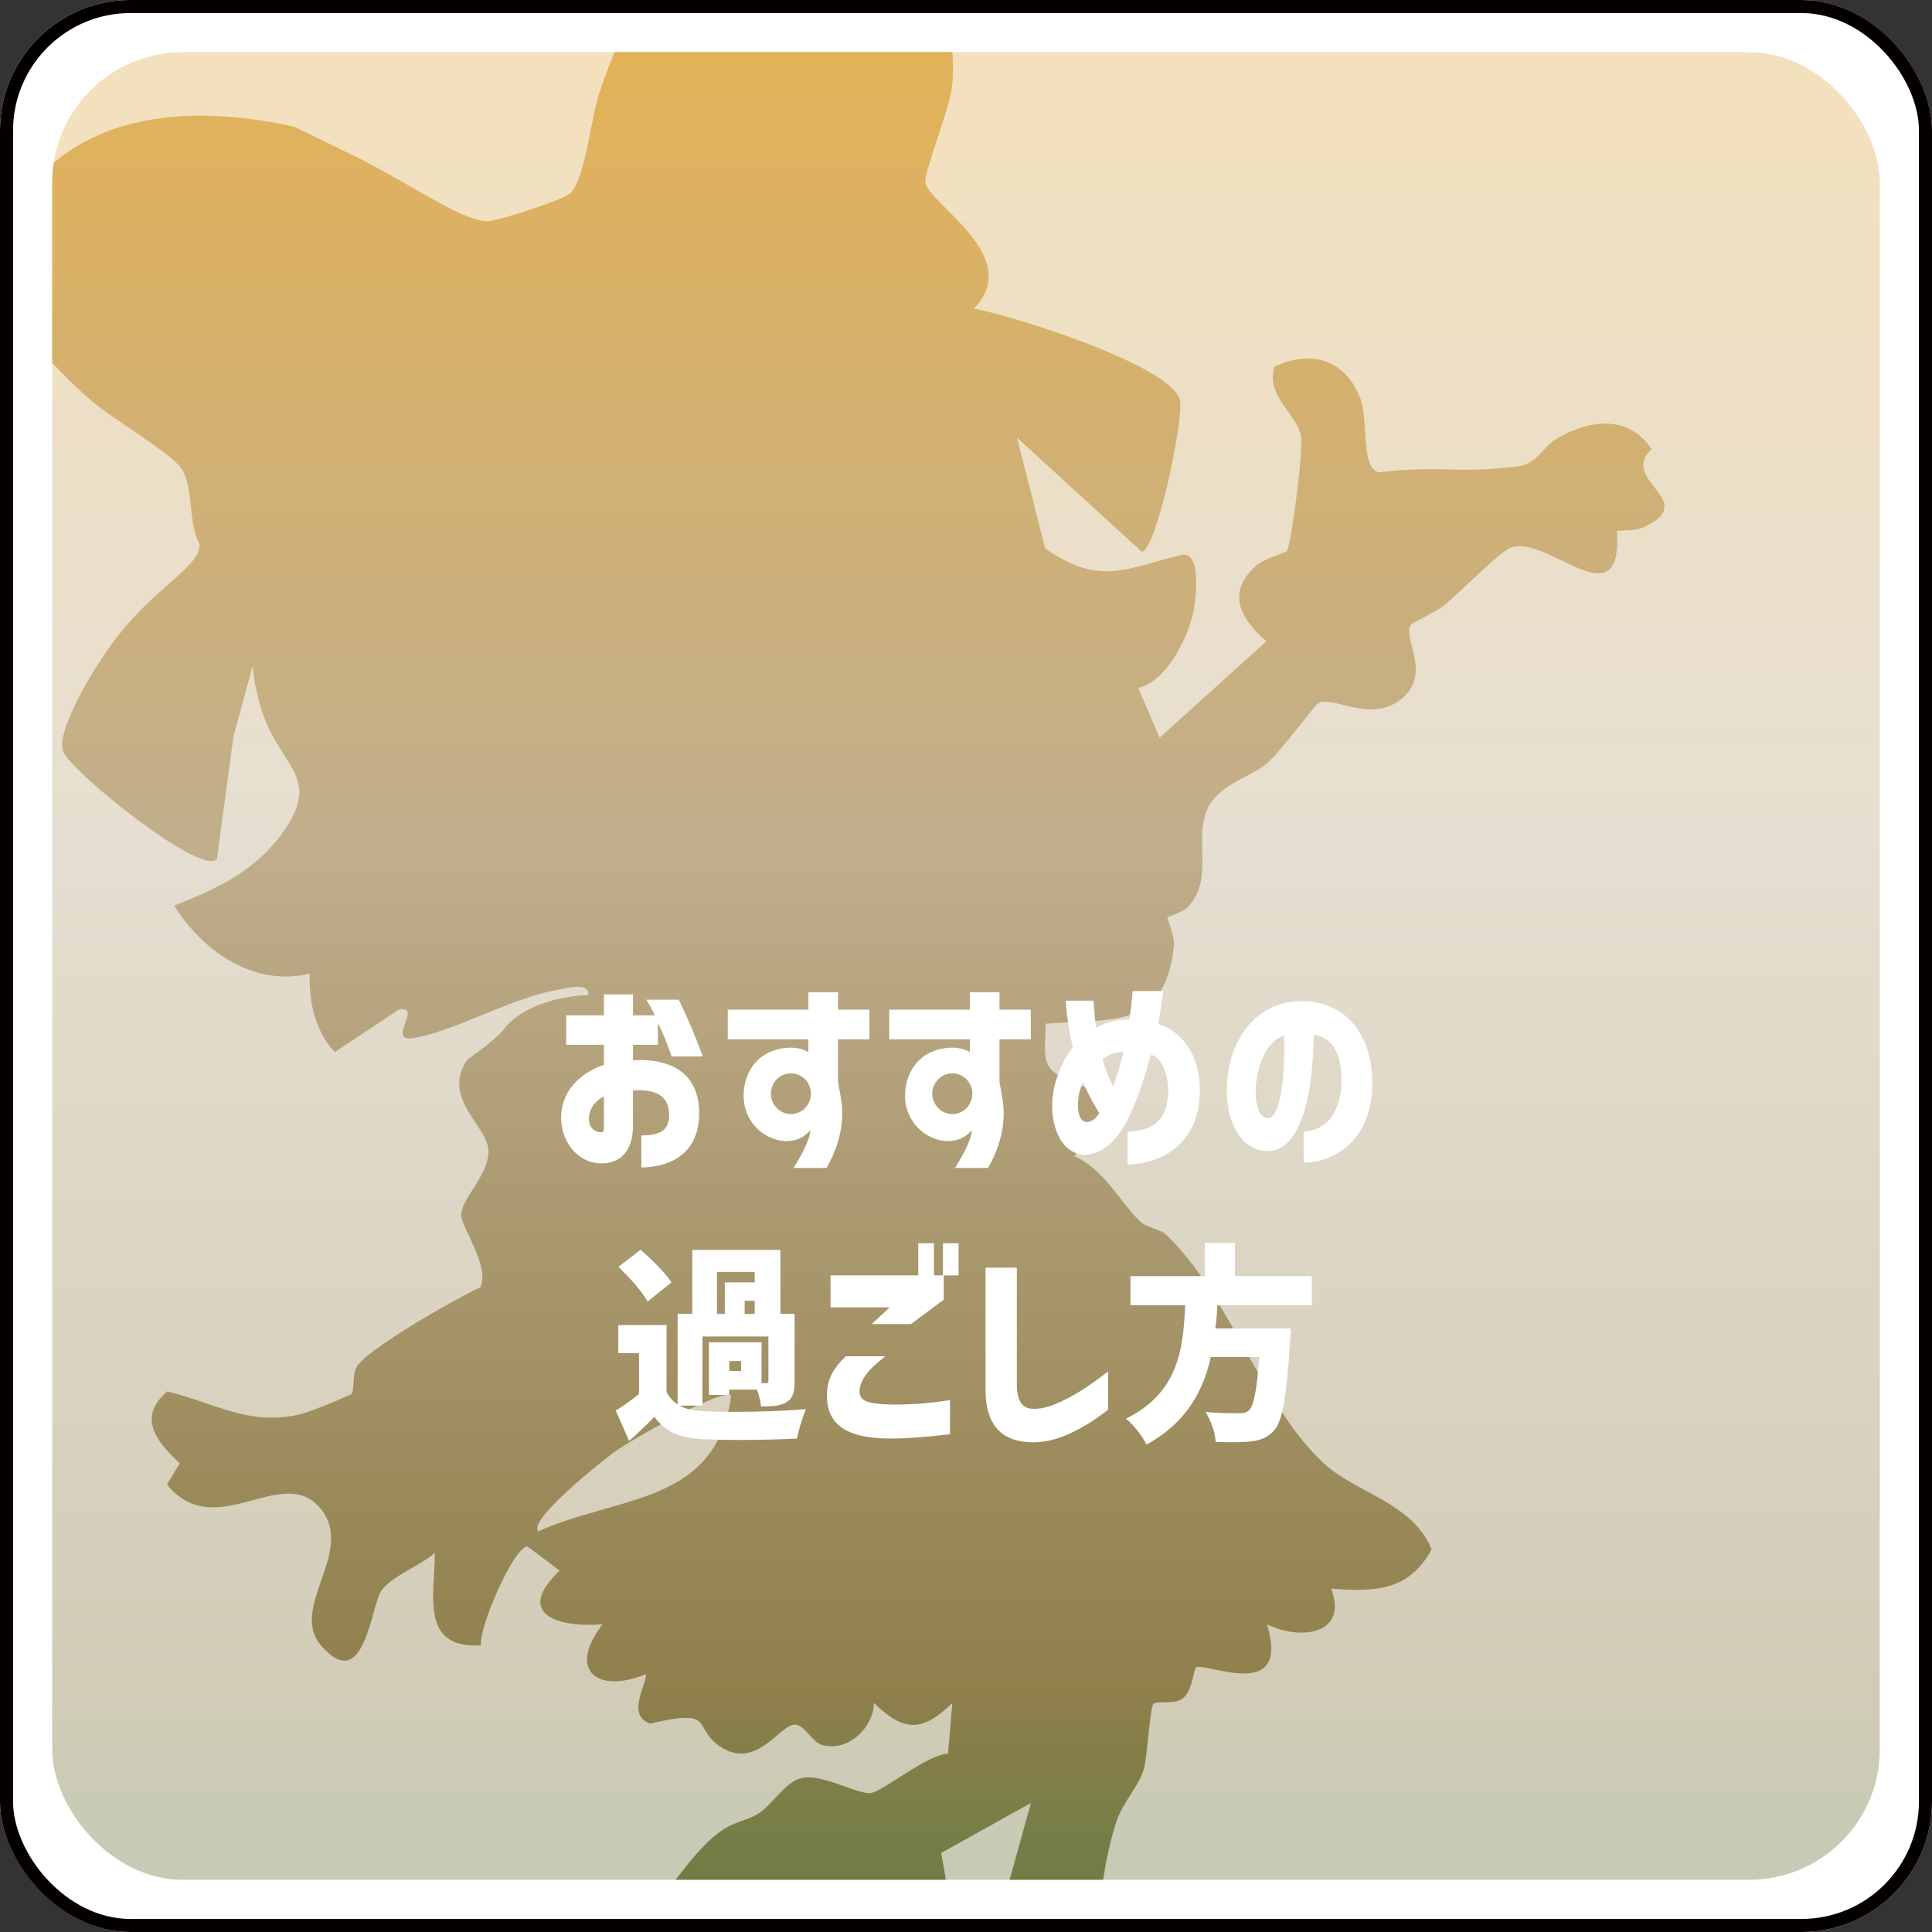
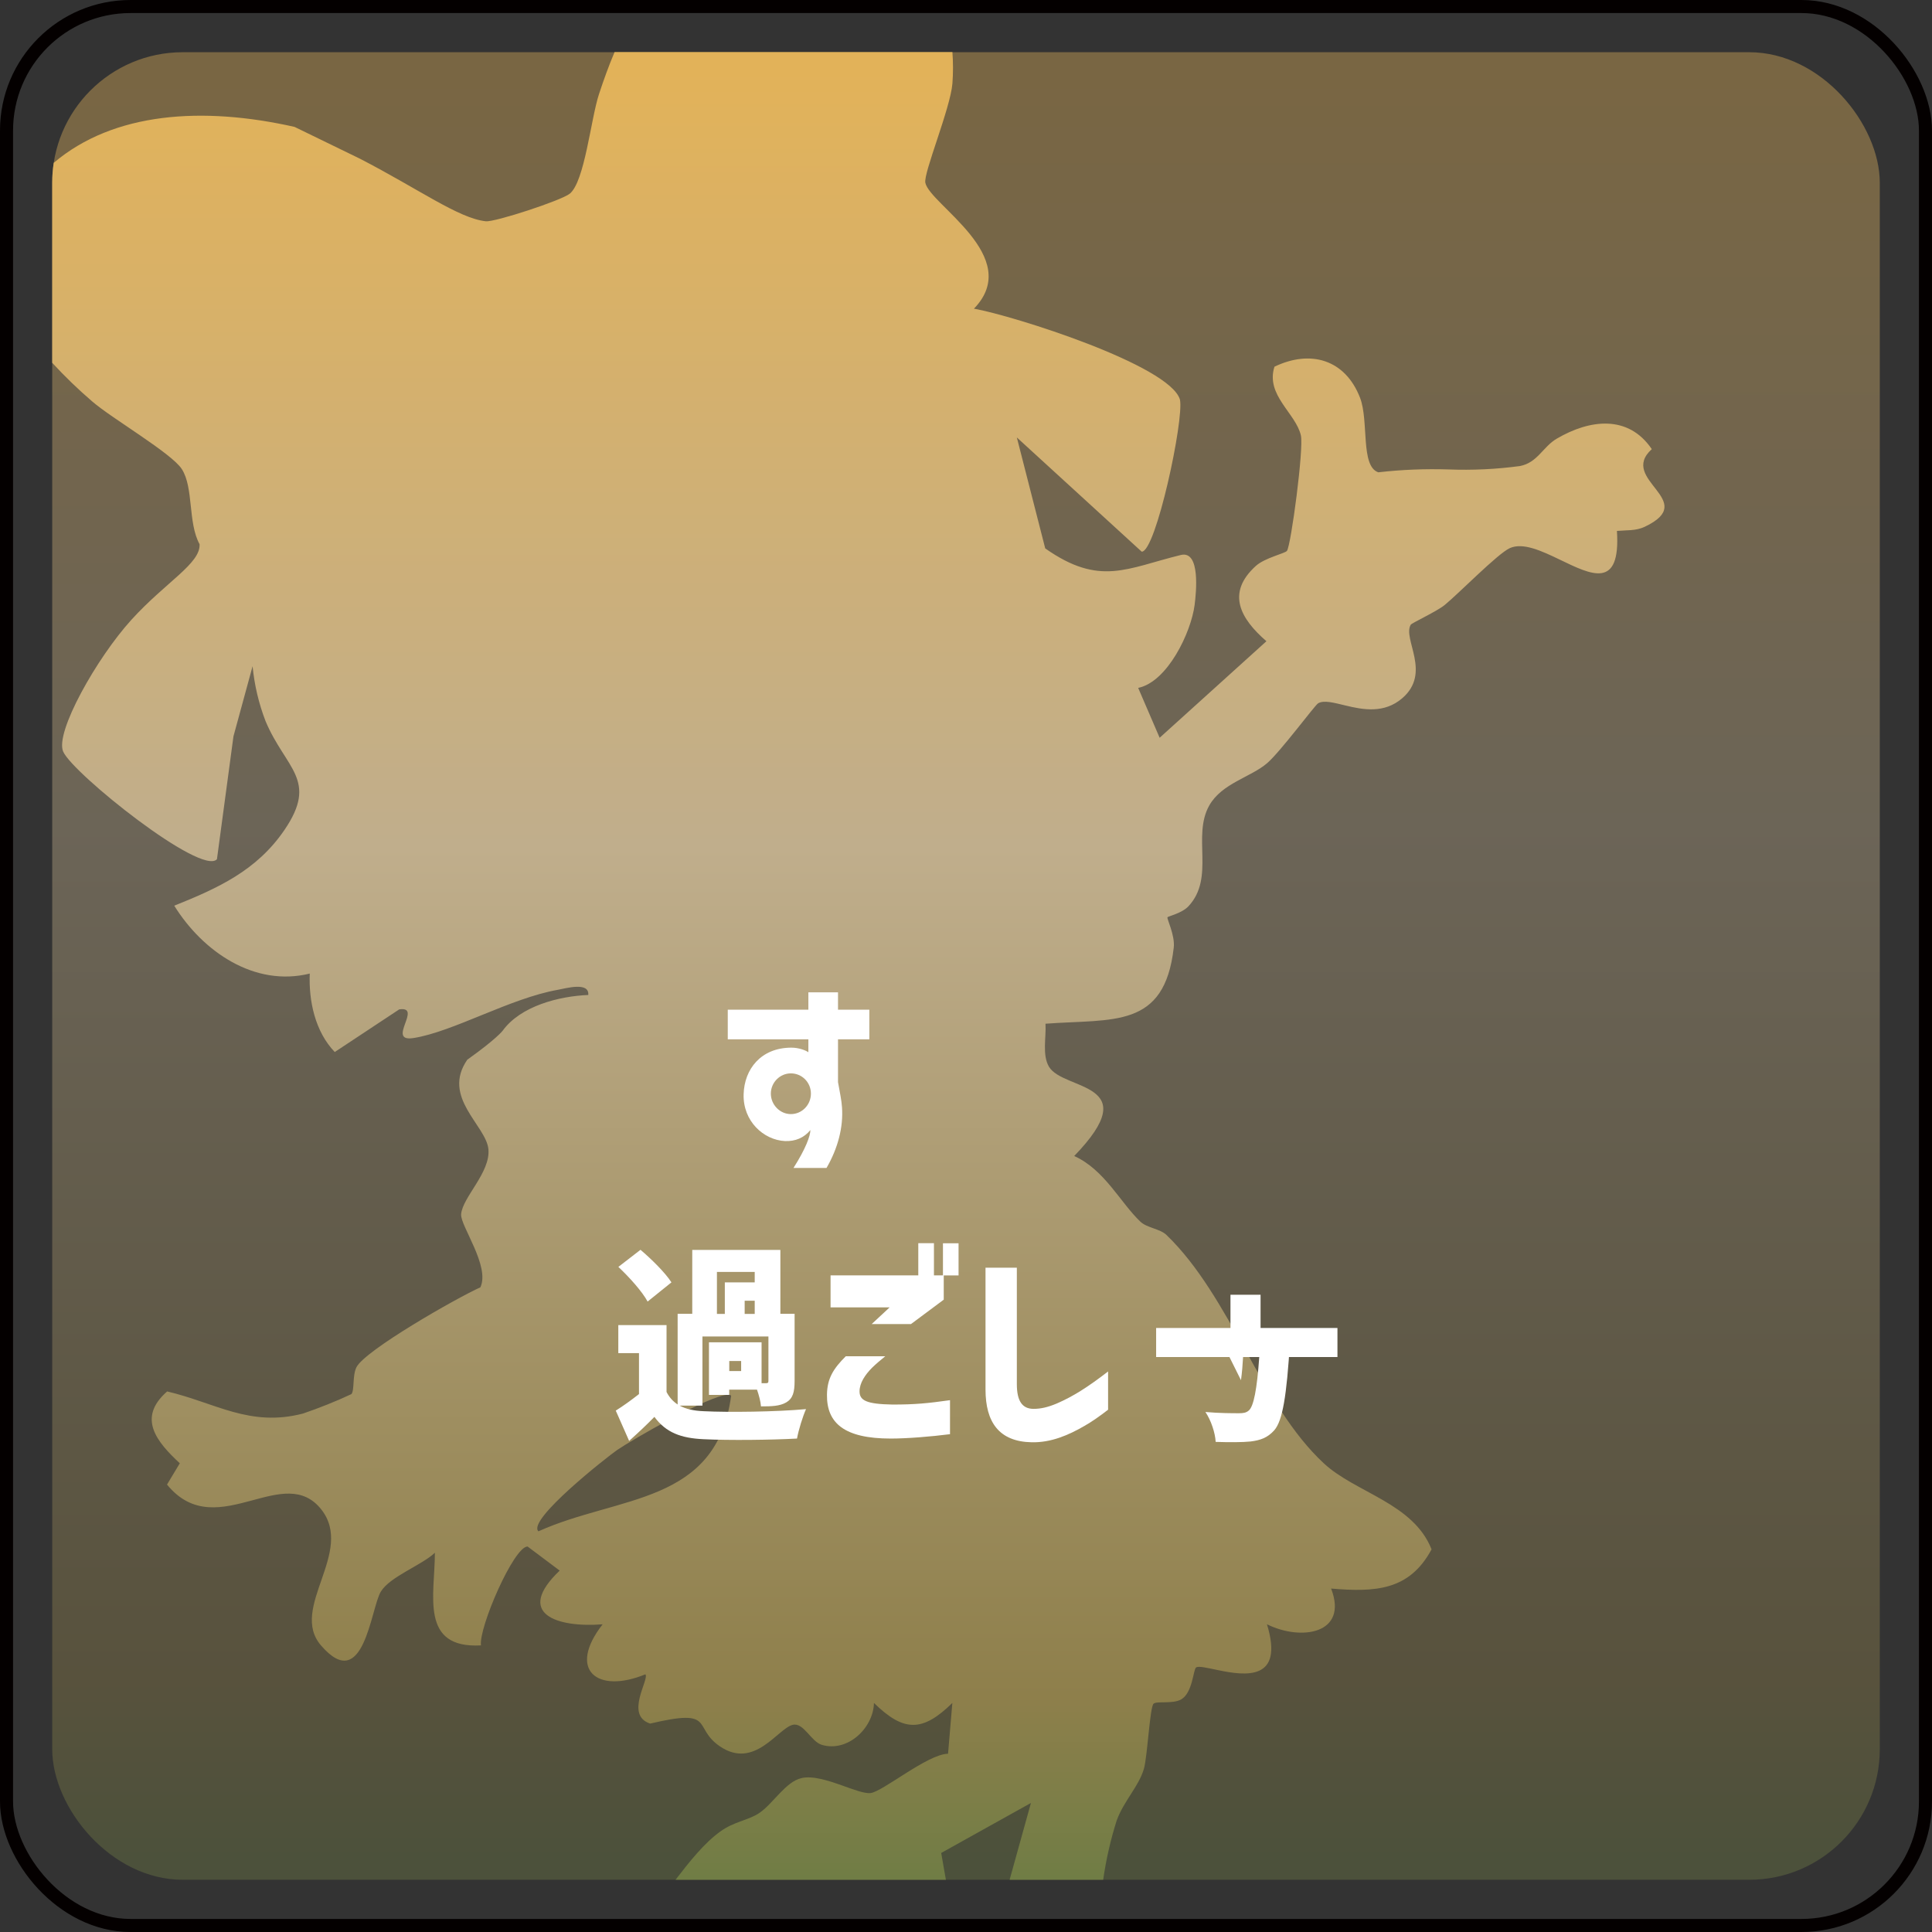
<svg xmlns="http://www.w3.org/2000/svg" xmlns:xlink="http://www.w3.org/1999/xlink" id="_レイヤー_2" data-name="レイヤー 2" viewBox="0 0 296 296">
  <rect x="0" y="0" width="296" height="296" fill="#333333" stroke="none" />
  <defs>
    <style>
      .cls-1 {
        fill: none;
        stroke: #040000;
        stroke-width: 2px;
      }

      .cls-2 {
        fill: url(#_名称未設定グラデーション_2);
        opacity: .4;
      }

      .cls-2, .cls-3 {
        isolation: isolate;
      }

      .cls-4 {
        fill: #fff;
      }

      .cls-5 {
        fill: url(#_名称未設定グラデーション_2-2);
      }
    </style>
    <linearGradient id="_名称未設定グラデーション_2" data-name="名称未設定グラデーション 2" x1="-1164.26" y1="407.97" x2="-1164.26" y2="406.97" gradientTransform="translate(326140 114239) scale(280 -280)" gradientUnits="userSpaceOnUse">
      <stop offset="0" stop-color="#e2b259" />
      <stop offset=".43" stop-color="#c0ae8c" />
      <stop offset=".9" stop-color="#8e7f4b" />
      <stop offset="1" stop-color="#707d45" />
    </linearGradient>
    <linearGradient id="_名称未設定グラデーション_2-2" data-name="名称未設定グラデーション 2" x1="-1163.96" y1="407.97" x2="-1163.96" y2="406.97" gradientTransform="translate(287628.57 114244.34) scale(247 -280.01)" xlink:href="#_名称未設定グラデーション_2" />
  </defs>
  <g id="_レイヤー_1-2" data-name="レイヤー 1">
    <g id="_グループ_7923" data-name="グループ 7923">
      <g id="_長方形_3369" data-name="長方形 3369">
-         <rect class="cls-4" width="296" height="296" rx="20" ry="20" />
        <rect class="cls-1" x="1" y="1" width="294" height="294" rx="19" ry="19" />
      </g>
      <rect id="_長方形_3374" data-name="長方形 3374" class="cls-2" x="8" y="8" width="280" height="280" rx="20" ry="20" />
      <path id="_交差_20" data-name="交差 20" class="cls-5" d="M154.68,288l3.27-11.77-13.75,7.66.72,4.11h-41.42c2.11-2.74,4.33-5.57,6.86-7.4,2.11-1.53,4.27-1.7,5.94-2.81,2.13-1.42,4.06-4.82,6.5-5.37,1.71-.39,4.03.36,6.13,1.1,1.81.64,3.46,1.28,4.41,1.2,1.86-.17,8.75-5.98,11.91-6.03l.66-7.78c-4.57,4.47-7.43,4.48-12.01,0-.1,3.87-4.05,7.59-7.98,6.42-1.68-.5-2.78-3.46-4.46-3.07-2.3.55-5.85,6.91-11.16,3.3-4.3-2.92-.5-5.89-10.69-3.49-3.95-1.3-.07-6.81-.73-7.55-7.44,3.06-11.99-.7-6.55-7.66-6.98.54-13.54-1.59-6.58-8.23l-4.92-3.69c-2.11,0-7.5,12.43-7.14,15.15-9.43.51-7.06-7.73-7.06-14.19-2.06,1.93-6.88,3.65-8.28,5.95-1.55,2.53-2.6,15.9-9.18,8.23-4.93-5.74,5.23-14.3.04-20.84-2.8-3.52-6.6-2.44-10.64-1.35-4.4,1.18-9.06,2.36-12.98-2.44l1.96-3.26c-3.51-3.27-6.6-6.93-1.94-11.01,7.4,1.74,12.65,5.51,20.81,3.39,2.52-.86,5-1.85,7.42-2.98.5-.6.13-2.81.77-4.11,1.29-2.6,15.41-10.65,18.99-12.25,1.52-3.23-3.08-9.42-2.95-11.19.2-2.61,4.52-6.4,4.18-9.98-.36-3.65-7.22-7.96-3.23-13.71,4.45-3.16,5.41-4.43,5.41-4.43,2.76-3.81,8.67-5.3,13.12-5.48.18-2.08-3.48-1-4.63-.8-7.33,1.29-16.08,6.45-22.16,7.4-2.14.33-1.73-.93-1.28-2.19.45-1.24.93-2.48-.9-2.2l-9.87,6.53c-3.01-3.13-4-7.81-3.83-12.02-8.45,2.09-16.37-3.34-20.76-10.4,6.68-2.68,12.62-5.37,16.86-11.57,5.28-7.72.2-9.39-2.87-16.7-1.04-2.7-1.71-5.53-1.99-8.42l-2.93,10.74-2.53,18.83c-2.39,2.61-22.02-13.08-23.55-16.47-1.33-2.93,5.16-14.4,10.44-20.21s10.61-8.62,10.45-11.58c-1.81-3.29-.89-8.66-2.72-11.51-1.56-2.44-10.72-7.75-13.72-10.36-2.16-1.85-4.21-3.83-6.14-5.93v-27.61c0-1.01.08-2.02.23-3.02,9.19-7.79,22.83-8.68,36.9-5.51l10.01,4.87c9.07,4.68,15.12,9.14,19.29,9.59,1.38.15,11.57-3.18,12.87-4.23,2.29-1.87,3.22-11.43,4.47-15.24.73-2.22,1.51-4.38,2.39-6.45h51.76c.12,1.6.12,3.21,0,4.81-.3,3.78-4.44,13.69-4.15,15.2.65,3.33,15.15,11.34,7.45,19.3,6,1.06,30.01,8.65,31.56,13.93.65,3.06-3.69,23.35-5.86,23.3l-19.13-17.5,4.35,17c8.37,5.88,12.5,3.03,20.77,1.01,3.05-.75,2.35,5.82,2.12,7.64-.54,4.22-4.15,11.79-8.65,12.72l3.29,7.64,16.36-14.79c-3.99-3.46-6.2-7.38-1.63-11.53,1.39-1.26,4.52-1.93,4.78-2.32.63-.94,2.59-15.68,2.13-17.68-.78-3.42-5.44-6.16-4.05-10.53,5.52-2.65,10.83-1.12,13.11,4.75,1.38,3.57.04,10.5,2.8,11.43,3.57-.41,7.16-.55,10.75-.44,3.66.14,7.32-.03,10.95-.52,2.71-.52,3.52-2.96,5.65-4.2,5.02-2.94,10.94-3.72,14.55,1.61-5.21,4.73,7.42,7.87-1.09,11.9-1.35.64-2.82.5-4.25.63.59,9.03-3.93,6.72-8.71,4.42-2.8-1.35-5.69-2.7-7.71-1.78-1.86.85-7.75,6.89-9.97,8.71-1.18.97-5.05,2.76-5.2,3.02-1.29,2.18,3.24,7.37-1.31,11.27-2.77,2.38-6.03,1.75-8.67,1.11-1.8-.43-3.32-.86-4.21-.34-.52.31-5.73,7.37-7.81,9.17-2.49,2.15-6.93,3.07-8.86,6.47-2.68,4.73.91,11.04-3.19,15.45-.99,1.07-3.11,1.53-3.22,1.69-.14.2,1.18,2.76.96,4.65-1.42,12.47-9.25,10.89-19.65,11.66.13,2.05-.54,4.79.54,6.6,2.23,3.71,14.89,2.26,3.86,13.67,4.67,2.11,7.05,7.13,10.15,10.07,1.01.95,2.99,1.07,3.98,2.02,9.84,9.48,14.41,26.01,24.13,35.01,4.87,4.51,13.68,6.07,16.49,13.16-3.41,6.35-8.66,6.57-15.39,6.01,2.68,6.96-4.6,8.07-9.83,5.47,2.68,8.74-3.34,7.89-7.48,7.03-1.66-.34-3.01-.68-3.38-.41-.44.32-.52,3.89-2.28,4.89-1.31.75-3.73.21-4.23.66-.58.53-.95,8.22-1.49,10.01-.84,2.76-3.04,4.83-4.16,7.88-.94,2.97-1.63,6-2.07,9.08h-14.28ZM94.61,222.11c-1.59,1.1-13.91,10.78-12.12,12.5,12.28-5.53,27.29-4.04,29.53-20.79-.14-.1-.3-.14-.47-.13-2.79,0-14.83,6.97-16.93,8.42Z" />
      <g id="_おすすめの_過ごし方-2" data-name="おすすめの 過ごし方-2" class="cls-3">
        <g class="cls-3">
-           <path class="cls-4" d="M102.51,170.78c0-2.56-1.57-3.87-5.15-3.74-.26,0-.32,0-.38.03v5.41c0,3.62-1.73,5.86-5.06,5.76-3.2-.1-5.82-3.01-5.95-6.72-.13-3.84,2.37-6.94,6.56-8.38v-3.07h-5.79v-4.51h5.79v-3.2h4.45v3.2h3.36c-.38-.8-.74-1.44-1.31-2.4h4.96c1.31,2.69,2.37,5.12,3.68,8.7h-4.77c-.74-2.14-1.18-3.23-2.11-5.18v3.39h-3.81v2.4c.29-.06.51-.06.7-.06,4.29-.1,9.44,1.41,9.44,8.16s-5.25,8.29-8.86,8.29v-4.9c2.98,0,4.26-.83,4.26-3.17ZM92.08,173.47c.35,0,.45-.19.45-.54v-4.93c-1.44.7-2.3,1.98-2.3,3.39,0,1.57,1.09,2.08,1.86,2.08Z" />
          <path class="cls-4" d="M124.17,173.12c-.99,1.22-2.34,1.76-3.9,1.7-3.3-.16-6.46-3.07-6.34-7.17.1-3.81,2.62-7.14,7.33-7.14,1.15,0,2.18.42,2.59.7v-1.98h-12.35v-4.54h12.35v-2.66h4.54v2.66h4.8v4.54h-4.8v6.56c.29,1.6.54,2.78.61,3.84.22,3.04-.61,6.27-2.37,9.31h-5.06c1.89-2.98,2.59-4.93,2.59-5.82ZM121.17,170.69c1.7,0,3.07-1.41,3.07-3.14s-1.38-3.1-3.07-3.1-3.07,1.41-3.07,3.1,1.38,3.14,3.07,3.14Z" />
-           <path class="cls-4" d="M148.91,173.12c-.99,1.22-2.33,1.76-3.9,1.7-3.3-.16-6.46-3.07-6.34-7.17.1-3.81,2.62-7.14,7.33-7.14,1.15,0,2.18.42,2.59.7v-1.98h-12.35v-4.54h12.35v-2.66h4.54v2.66h4.8v4.54h-4.8v6.56c.29,1.6.54,2.78.61,3.84.22,3.04-.61,6.27-2.37,9.31h-5.06c1.89-2.98,2.59-4.93,2.59-5.82ZM145.9,170.69c1.7,0,3.07-1.41,3.07-3.14s-1.38-3.1-3.07-3.1-3.07,1.41-3.07,3.1,1.38,3.14,3.07,3.14Z" />
-           <path class="cls-4" d="M178.93,168.13c.32-3.1-.9-6.21-2.59-6.53-1.22,4.19-1.95,6.4-3.1,8.9-1.22,2.82-3.46,6.27-7.01,6.43-3.58-.1-5.21-4.22-5.02-8.1.13-2.37.99-5.54,3.17-8.42-.61-2.3-.99-5.15-1.09-7.1h4.26c.1,1.76.19,2.72.38,4.19,1.44-.86,3.17-1.31,5.12-1.31.19-1.34.32-2.34.48-4.35h4.67c-.29,2.4-.32,2.66-.74,5.02,4.96,1.7,6.75,6.66,6.3,11.68-.54,6.08-4.86,9.63-11.01,9.89v-5.02c3.62-.19,5.79-1.44,6.17-5.28ZM166.48,171.9c.9,0,1.44-.64,1.95-1.34-.77-1.25-1.7-2.85-2.5-4.77-.48,1.06-.7,1.98-.77,3.07-.06,1.18.13,3.04,1.31,3.04ZM170.54,166.43c.64-1.7,1.18-3.52,1.6-5.28-.93-.03-2.3.35-3.23,1.15.26.99.8,2.53,1.63,4.13Z" />
-           <path class="cls-4" d="M205.52,164.87c-.13-3.46-1.31-5.86-4.22-6.34-.13,4-.38,8.42-1.6,12.09-1.18,3.55-2.91,5.82-5.63,5.73-4.22-.16-6.24-4.93-6.11-9.73.19-7.23,4.32-12.64,10.33-13.18,7.1-.58,11.65,4.22,11.94,11.71.38,9.44-5.82,12.99-10.5,12.99v-4.8c3.42-.06,5.98-2.98,5.79-8.48ZM194.16,171.3c2.56.1,2.66-9.34,2.59-12.67-2.66.9-4.16,4.45-4.35,8-.1,1.73.16,4.58,1.76,4.67Z" />
        </g>
        <g class="cls-3">
          <path class="cls-4" d="M97.9,213.58v-6.27h-3.17v-4.29h7.39v10.24c.42.83.99,1.44,1.7,1.92v-13.89h2.24v-9.79h13.5v9.79h2.18v10.27c0,1.73-.26,2.69-1.28,3.3-.99.58-2.27.61-3.87.61-.06-.77-.32-1.73-.61-2.56h-4.26v.8h-3.1v-8.06h8.06v6.27h.67c.32,0,.38-.1.38-.38v-6.78h-10.11v10.59h-3.49c.96.54,2.18.8,3.71.86,3.81.19,11.1.1,15.65-.32-.48,1.06-1.15,3.2-1.38,4.51-3.97.22-10.46.29-14.33.1-3.42-.16-5.73-.99-7.52-3.42-1.15,1.18-2.34,2.3-3.87,3.68l-2.05-4.64c1.12-.7,2.37-1.6,3.55-2.53ZM94.74,194.1l3.39-2.62c1.66,1.41,3.78,3.49,4.74,4.99l-3.65,2.94c-.83-1.54-2.81-3.74-4.48-5.31ZM111.05,201.3v-4.83h4.58v-1.6h-5.79v6.43h1.22ZM113.55,210.06v-1.54h-1.82v1.54h1.82ZM115.63,201.3v-2.02h-1.54v2.02h1.54Z" />
          <path class="cls-4" d="M129.58,207.79h6.05c-.83.67-1.5,1.25-2.02,1.76-1.06,1.06-1.92,2.34-1.92,3.62,0,1.41,1.09,1.95,5.06,2.02,3.46,0,5.38-.19,8.8-.67v5.21c-2.98.38-6.59.67-9.09.67-7.1,0-9.82-2.37-9.76-6.72.03-2.5.99-4,2.88-5.89ZM144.46,190.48h2.4v4.93h-2.27v3.71l-5.02,3.74h-6.02l2.75-2.56h-9.05v-4.9h13.44v-4.93h2.4v4.93h1.38v-4.93Z" />
          <path class="cls-4" d="M150.99,212.88v-18.66h4.8v17.85c0,2.53.8,3.78,2.56,3.78,1.05,0,2.14-.22,3.58-.83,2.5-1.09,4.67-2.46,7.84-4.9v5.86c-1.28.99-2.46,1.82-3.58,2.46-2.53,1.47-5.18,2.59-8.13,2.53-4.99-.1-7.07-3.07-7.07-8.09Z" />
-           <path class="cls-4" d="M186.19,203.54h11.55s0,1.34-.1,1.95c-.51,8.51-1.15,12.16-2.4,13.63-1.06,1.18-2.14,1.54-3.65,1.73-1.25.13-3.29.13-5.34.06-.06-1.34-.7-3.3-1.57-4.58,2.08.19,4.19.19,5.15.19.64,0,1.09-.06,1.5-.42.74-.64,1.25-3.2,1.6-8.19h-7.42c-1.18,5.28-3.81,10.11-9.85,13.41-.64-1.28-1.95-2.98-3.14-3.97,8.1-4,8.77-10.82,9.06-17.38h-8.38v-4.45h11.39v-5.09h4.61v5.09h11.78v4.45h-14.46c-.06,1.18-.16,2.37-.32,3.55Z" />
+           <path class="cls-4" d="M186.19,203.54h11.55s0,1.34-.1,1.95c-.51,8.51-1.15,12.16-2.4,13.63-1.06,1.18-2.14,1.54-3.65,1.73-1.25.13-3.29.13-5.34.06-.06-1.34-.7-3.3-1.57-4.58,2.08.19,4.19.19,5.15.19.64,0,1.09-.06,1.5-.42.74-.64,1.25-3.2,1.6-8.19h-7.42h-8.38v-4.45h11.39v-5.09h4.61v5.09h11.78v4.45h-14.46c-.06,1.18-.16,2.37-.32,3.55Z" />
        </g>
      </g>
    </g>
  </g>
</svg>